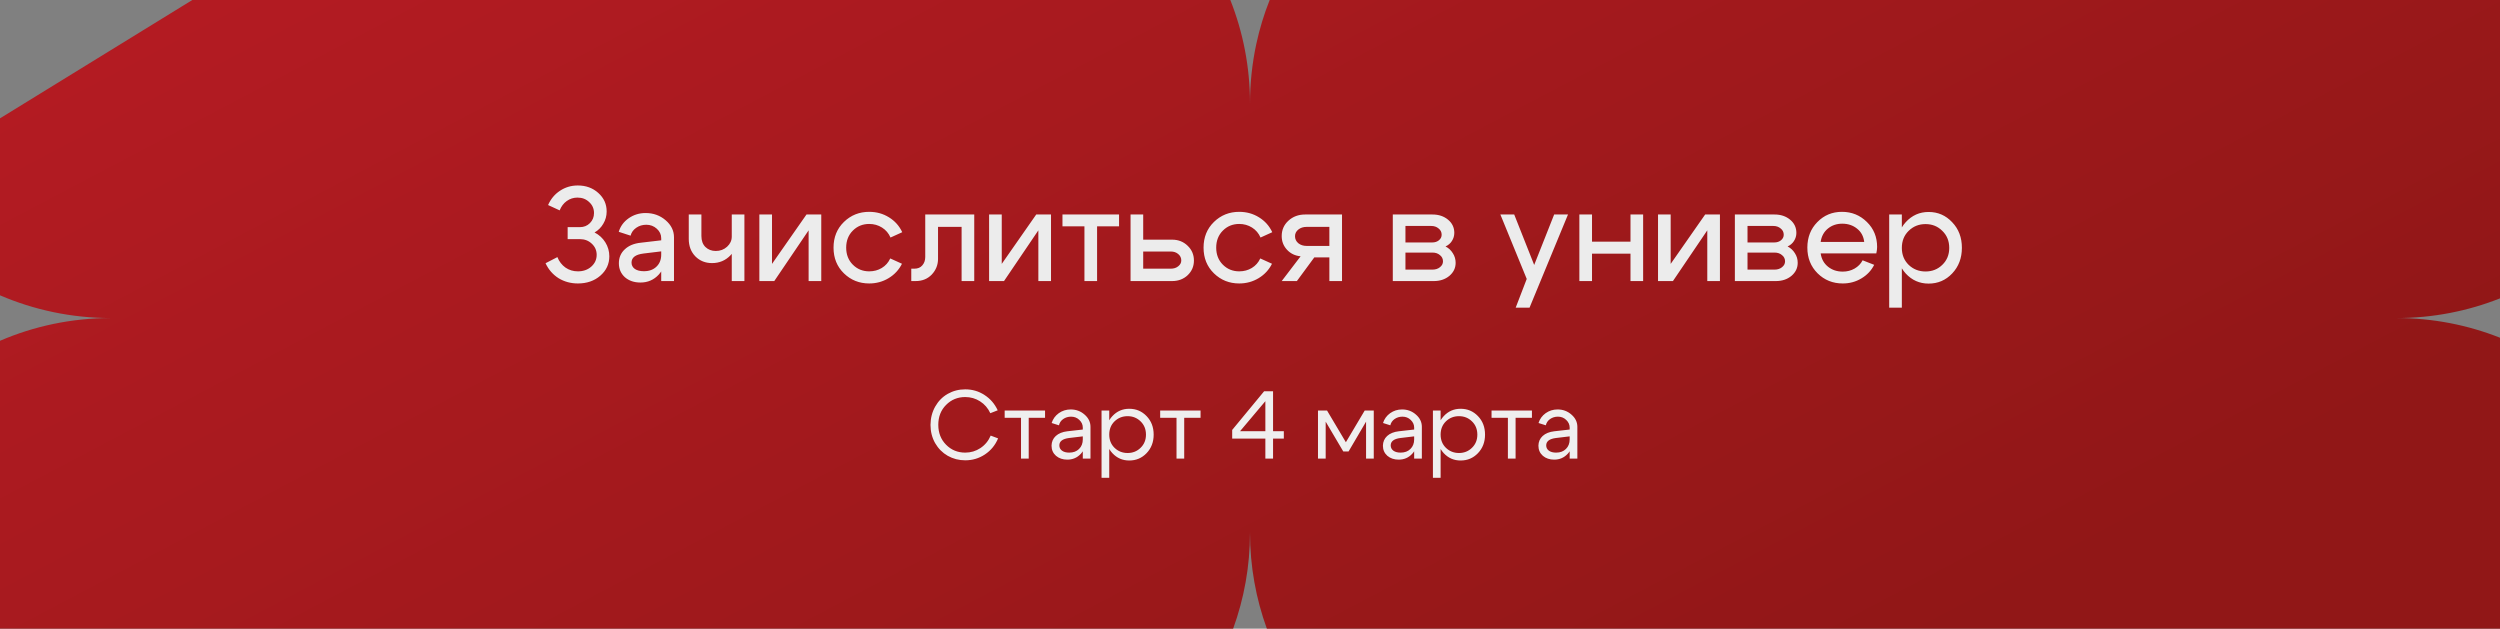
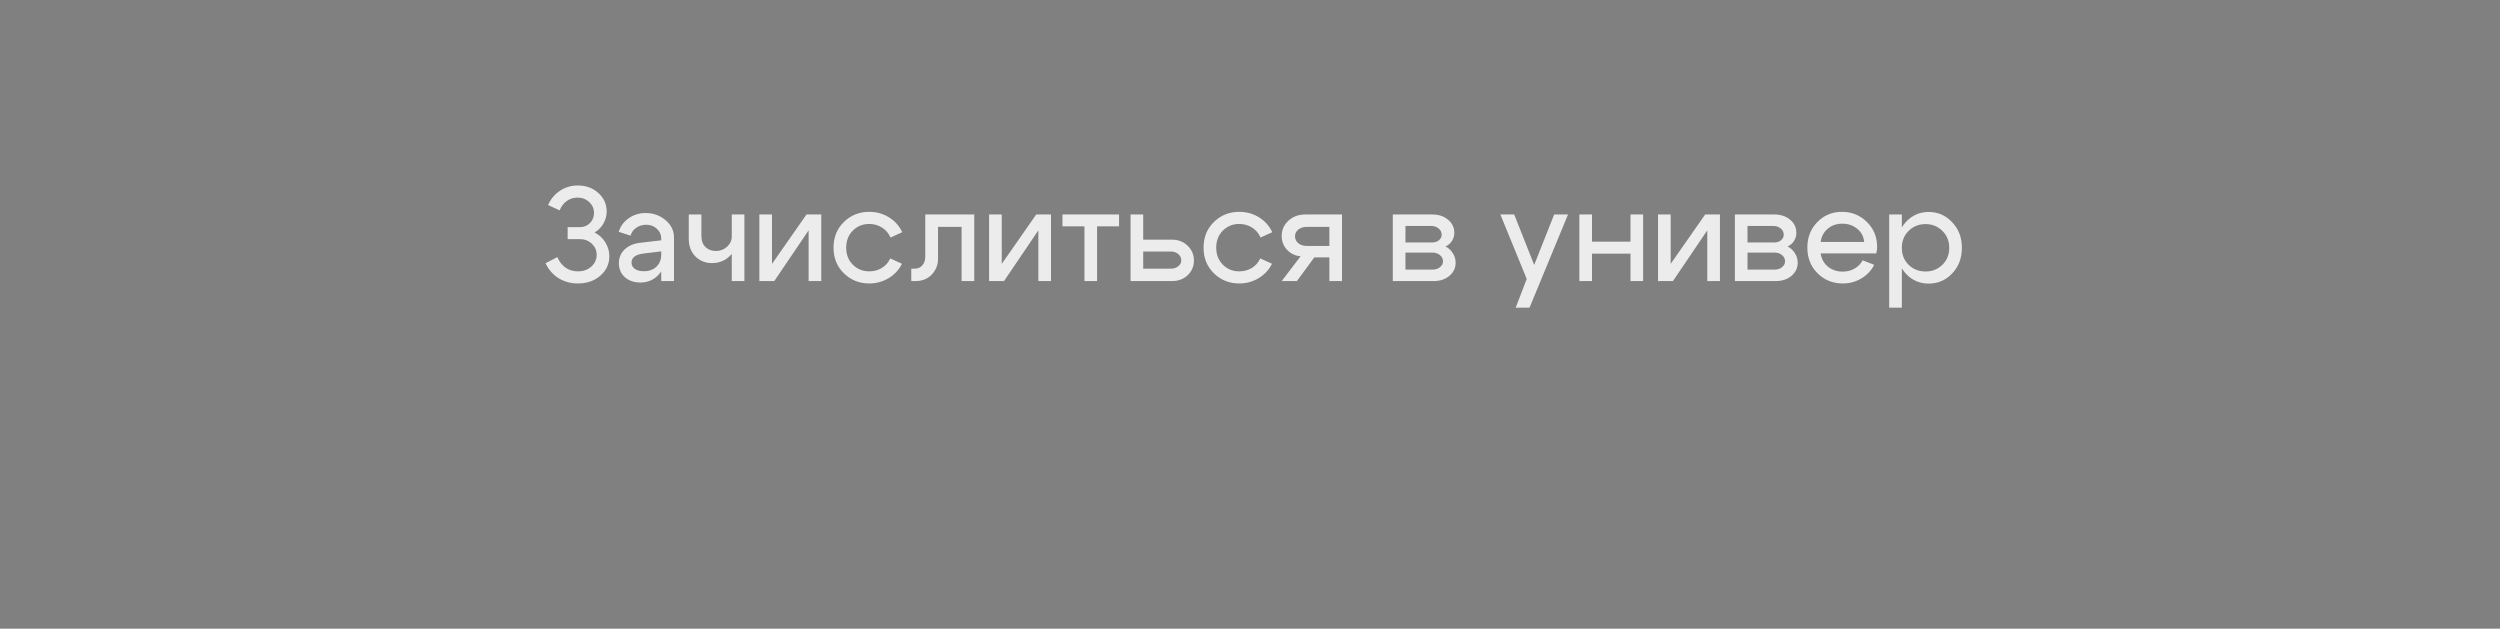
<svg xmlns="http://www.w3.org/2000/svg" width="338" height="85" viewBox="0 0 338 85" fill="none">
  <rect x="0" y="0" width="338" height="85" fill="#808080" stroke="none" />
-   <path d="M0 16L26 0H166.34C168.059 4.333 169 9.056 169 14C169 11.242 169.293 8.553 169.848 5.961C170.289 3.908 170.898 1.916 171.66 0H338V40.338C333.668 42.056 328.945 43 324 43C328.945 43 333.668 43.944 338 45.662V85H171.281C169.805 80.944 169 76.566 169 72C169 76.566 168.195 80.944 166.719 85H0V46.075C4.602 44.096 9.672 43 15 43C9.672 43 4.602 41.904 0 39.925V16Z" fill="url(#paint0_linear_1408_1982)" />
  <path d="M74.1 27.722C74.46 26.906 74.994 26.264 75.702 25.796C76.422 25.316 77.226 25.076 78.114 25.076C79.218 25.076 80.142 25.412 80.886 26.084C81.642 26.756 82.02 27.59 82.02 28.586C82.02 29.186 81.87 29.738 81.57 30.242C81.282 30.746 80.886 31.142 80.382 31.43C80.994 31.742 81.48 32.186 81.84 32.762C82.2 33.338 82.38 33.968 82.38 34.652C82.38 35.696 81.972 36.572 81.156 37.28C80.352 37.976 79.344 38.324 78.132 38.324C77.16 38.324 76.284 38.084 75.504 37.604C74.736 37.112 74.154 36.44 73.758 35.588L75.36 34.76C75.6 35.36 75.966 35.834 76.458 36.182C76.95 36.518 77.508 36.686 78.132 36.686C78.852 36.686 79.452 36.476 79.932 36.056C80.424 35.624 80.67 35.09 80.67 34.454C80.67 33.854 80.448 33.35 80.004 32.942C79.572 32.534 79.038 32.33 78.402 32.33H76.746V30.71H78.402C78.942 30.71 79.392 30.53 79.752 30.17C80.124 29.798 80.31 29.342 80.31 28.802C80.31 28.214 80.094 27.722 79.662 27.326C79.242 26.918 78.714 26.714 78.078 26.714C77.538 26.714 77.052 26.87 76.62 27.182C76.2 27.482 75.882 27.902 75.666 28.442L74.1 27.722ZM89.396 33.986L87.02 34.274C85.928 34.406 85.382 34.814 85.382 35.498C85.382 35.858 85.532 36.146 85.832 36.362C86.132 36.566 86.54 36.668 87.056 36.668C87.764 36.668 88.328 36.464 88.748 36.056C89.18 35.648 89.396 35.108 89.396 34.436H90.044C90.044 35.516 89.714 36.416 89.054 37.136C88.394 37.844 87.572 38.198 86.588 38.198C85.736 38.198 85.034 37.958 84.482 37.478C83.942 36.986 83.672 36.356 83.672 35.588C83.672 34.832 83.936 34.208 84.464 33.716C84.992 33.212 85.712 32.912 86.624 32.816L89.396 32.492V32.204C89.396 31.712 89.198 31.286 88.802 30.926C88.406 30.566 87.932 30.386 87.38 30.386C86.864 30.386 86.408 30.524 86.012 30.8C85.616 31.076 85.364 31.43 85.256 31.862L83.654 31.34C83.882 30.584 84.332 29.972 85.004 29.504C85.676 29.036 86.438 28.802 87.29 28.802C88.334 28.802 89.234 29.126 89.99 29.774C90.746 30.422 91.124 31.19 91.124 32.078V38H89.396V33.986ZM100.644 29V38H98.934V29H100.644ZM94.83 29V31.916C94.83 32.54 95.01 33.032 95.37 33.392C95.742 33.752 96.21 33.932 96.774 33.932C97.374 33.932 97.884 33.74 98.304 33.356C98.724 32.972 98.934 32.516 98.934 31.988H99.762C99.762 32.984 99.426 33.83 98.754 34.526C98.082 35.222 97.254 35.57 96.27 35.57C95.37 35.57 94.62 35.27 94.02 34.67C93.42 34.058 93.12 33.266 93.12 32.294V29H94.83ZM111.035 38H109.325V31.142L104.681 38H102.665V29H104.375V35.678L109.037 29H111.035V38ZM115.304 31.178C114.704 31.778 114.404 32.546 114.404 33.482C114.404 34.418 114.704 35.186 115.304 35.786C115.904 36.386 116.642 36.686 117.518 36.686C118.142 36.686 118.706 36.536 119.21 36.236C119.726 35.924 120.11 35.492 120.362 34.94L121.946 35.66C121.538 36.476 120.938 37.124 120.146 37.604C119.354 38.084 118.478 38.324 117.518 38.324C116.174 38.324 115.034 37.868 114.098 36.956C113.162 36.044 112.694 34.886 112.694 33.482C112.694 32.078 113.162 30.92 114.098 30.008C115.034 29.096 116.174 28.64 117.518 28.64C118.502 28.64 119.39 28.886 120.182 29.378C120.986 29.87 121.586 30.542 121.982 31.394L120.398 32.114C120.146 31.538 119.762 31.088 119.246 30.764C118.73 30.44 118.154 30.278 117.518 30.278C116.642 30.278 115.904 30.578 115.304 31.178ZM123.618 36.326C124.086 36.326 124.446 36.176 124.698 35.876C124.962 35.576 125.094 35.198 125.094 34.742V29H131.718V38H130.008V30.674H126.822V34.994C126.822 35.81 126.54 36.518 125.976 37.118C125.412 37.706 124.686 38 123.798 38H123.204V36.326H123.618ZM142.096 38H140.386V31.142L135.742 38H133.726V29H135.436V35.678L140.098 29H142.096V38ZM151.296 29V30.602H148.326V38H146.616V30.602H143.646V29H151.296ZM158.287 34.004H154.561V36.326H158.287C158.695 36.326 159.031 36.218 159.295 36.002C159.571 35.786 159.709 35.522 159.709 35.21C159.709 34.862 159.571 34.574 159.295 34.346C159.031 34.118 158.695 34.004 158.287 34.004ZM158.467 32.402C159.307 32.402 160.009 32.678 160.573 33.23C161.137 33.77 161.419 34.436 161.419 35.228C161.419 36.008 161.137 36.668 160.573 37.208C160.009 37.736 159.307 38 158.467 38H152.851V29H154.561V32.402H158.467ZM165.331 31.178C164.731 31.778 164.431 32.546 164.431 33.482C164.431 34.418 164.731 35.186 165.331 35.786C165.931 36.386 166.669 36.686 167.545 36.686C168.169 36.686 168.733 36.536 169.237 36.236C169.753 35.924 170.137 35.492 170.389 34.94L171.973 35.66C171.565 36.476 170.965 37.124 170.173 37.604C169.381 38.084 168.505 38.324 167.545 38.324C166.201 38.324 165.061 37.868 164.125 36.956C163.189 36.044 162.721 34.886 162.721 33.482C162.721 32.078 163.189 30.92 164.125 30.008C165.061 29.096 166.201 28.64 167.545 28.64C168.529 28.64 169.417 28.886 170.209 29.378C171.013 29.87 171.613 30.542 172.009 31.394L170.425 32.114C170.173 31.538 169.789 31.088 169.273 30.764C168.757 30.44 168.181 30.278 167.545 30.278C166.669 30.278 165.931 30.578 165.331 31.178ZM176.652 33.248H179.73V30.674H176.652C176.208 30.674 175.836 30.794 175.536 31.034C175.236 31.274 175.086 31.574 175.086 31.934C175.086 32.318 175.236 32.636 175.536 32.888C175.836 33.128 176.208 33.248 176.652 33.248ZM177.696 34.796L175.338 38H173.286L175.842 34.652C175.098 34.58 174.486 34.286 174.006 33.77C173.526 33.254 173.286 32.636 173.286 31.916C173.286 31.088 173.586 30.398 174.186 29.846C174.798 29.282 175.554 29 176.454 29H181.44V38H179.73V34.796H177.696ZM193.49 30.548H190.016V32.78H193.634C193.994 32.78 194.294 32.684 194.534 32.492C194.786 32.288 194.912 32.036 194.912 31.736C194.912 31.388 194.774 31.106 194.498 30.89C194.234 30.662 193.898 30.548 193.49 30.548ZM193.67 34.148H190.016V36.452H193.67C194.078 36.452 194.414 36.344 194.678 36.128C194.954 35.912 195.092 35.648 195.092 35.336C195.092 34.988 194.954 34.706 194.678 34.49C194.414 34.262 194.078 34.148 193.67 34.148ZM193.85 38H188.306V29H193.67C194.51 29 195.212 29.234 195.776 29.702C196.34 30.17 196.622 30.764 196.622 31.484C196.622 31.88 196.514 32.246 196.298 32.582C196.094 32.906 195.806 33.152 195.434 33.32C195.854 33.536 196.184 33.842 196.424 34.238C196.676 34.622 196.802 35.054 196.802 35.534C196.802 36.23 196.52 36.818 195.956 37.298C195.392 37.766 194.69 38 193.85 38ZM210.122 29H211.994L206.792 41.6H204.92L206.414 37.712L202.85 29H204.722L207.422 35.822L210.122 29ZM213.53 38V29H215.24V32.672H220.442V29H222.152V38H220.442V34.292H215.24V38H213.53ZM232.535 38H230.825V31.142L226.181 38H224.165V29H225.875V35.678L230.537 29H232.535V38ZM239.738 30.548H236.264V32.78H239.882C240.242 32.78 240.542 32.684 240.782 32.492C241.034 32.288 241.16 32.036 241.16 31.736C241.16 31.388 241.022 31.106 240.746 30.89C240.482 30.662 240.146 30.548 239.738 30.548ZM239.918 34.148H236.264V36.452H239.918C240.326 36.452 240.662 36.344 240.926 36.128C241.202 35.912 241.34 35.648 241.34 35.336C241.34 34.988 241.202 34.706 240.926 34.49C240.662 34.262 240.326 34.148 239.918 34.148ZM240.098 38H234.554V29H239.918C240.758 29 241.46 29.234 242.024 29.702C242.588 30.17 242.87 30.764 242.87 31.484C242.87 31.88 242.762 32.246 242.546 32.582C242.342 32.906 242.054 33.152 241.682 33.32C242.102 33.536 242.432 33.842 242.672 34.238C242.924 34.622 243.05 35.054 243.05 35.534C243.05 36.23 242.768 36.818 242.204 37.298C241.64 37.766 240.938 38 240.098 38ZM252.04 32.708C251.956 31.952 251.632 31.352 251.068 30.908C250.516 30.464 249.85 30.242 249.07 30.242C248.314 30.242 247.666 30.464 247.126 30.908C246.586 31.352 246.262 31.952 246.154 32.708H252.04ZM246.154 34.256C246.262 35.012 246.592 35.612 247.144 36.056C247.696 36.5 248.362 36.722 249.142 36.722C249.73 36.722 250.264 36.584 250.744 36.308C251.224 36.032 251.584 35.66 251.824 35.192L253.39 35.804C253.006 36.572 252.43 37.184 251.662 37.64C250.906 38.096 250.066 38.324 249.142 38.324C247.798 38.324 246.664 37.868 245.74 36.956C244.816 36.032 244.354 34.874 244.354 33.482C244.354 32.09 244.804 30.938 245.704 30.026C246.604 29.102 247.714 28.64 249.034 28.64C250.354 28.64 251.476 29.096 252.4 30.008C253.324 30.908 253.786 32.036 253.786 33.392C253.786 33.632 253.75 33.92 253.678 34.256H246.154ZM255.419 29H257.129V41.6H255.419V29ZM258.047 31.214C257.435 31.814 257.129 32.582 257.129 33.518C257.129 34.442 257.435 35.204 258.047 35.804C258.671 36.404 259.433 36.704 260.333 36.704C261.233 36.704 261.989 36.404 262.601 35.804C263.225 35.204 263.537 34.442 263.537 33.518C263.537 32.582 263.225 31.814 262.601 31.214C261.989 30.602 261.233 30.296 260.333 30.296C259.433 30.296 258.671 30.602 258.047 31.214ZM257.651 36.974C256.823 36.062 256.409 34.91 256.409 33.518C256.409 32.114 256.823 30.956 257.651 30.044C258.491 29.12 259.523 28.658 260.747 28.658C262.007 28.658 263.069 29.12 263.933 30.044C264.809 30.956 265.247 32.108 265.247 33.5C265.247 34.892 264.809 36.05 263.933 36.974C263.069 37.886 262.007 38.342 260.747 38.342C259.523 38.342 258.491 37.886 257.651 36.974Z" fill="#ECECEC" />
-   <path d="M126.428 59.907C126.012 59.17 125.804 58.347 125.804 57.437C125.813 56.527 126.025 55.704 126.441 54.967C126.857 54.23 127.421 53.658 128.131 53.251C128.851 52.844 129.639 52.64 130.497 52.64C131.459 52.64 132.33 52.896 133.11 53.407C133.89 53.91 134.484 54.599 134.891 55.474L133.89 55.864C133.578 55.188 133.119 54.655 132.512 54.265C131.906 53.875 131.234 53.68 130.497 53.68C129.475 53.68 128.612 54.035 127.91 54.746C127.208 55.448 126.857 56.345 126.857 57.437C126.857 58.52 127.208 59.417 127.91 60.128C128.612 60.839 129.475 61.194 130.497 61.194C131.251 61.194 131.936 60.99 132.551 60.583C133.175 60.167 133.639 59.604 133.942 58.893L134.943 59.27C134.562 60.18 133.968 60.904 133.162 61.441C132.365 61.97 131.477 62.234 130.497 62.234C129.639 62.234 128.851 62.03 128.131 61.623C127.421 61.216 126.853 60.644 126.428 59.907ZM141.291 55.5V56.488H139.081V62H138.041V56.488H135.831V55.5H141.291ZM146.394 58.997L144.535 59.218C143.659 59.331 143.222 59.664 143.222 60.219C143.222 60.514 143.343 60.752 143.586 60.934C143.828 61.107 144.153 61.194 144.561 61.194C145.115 61.194 145.557 61.029 145.887 60.7C146.225 60.371 146.394 59.937 146.394 59.4H146.849C146.849 60.189 146.606 60.843 146.121 61.363C145.635 61.883 145.029 62.143 144.301 62.143C143.685 62.143 143.174 61.97 142.767 61.623C142.368 61.268 142.169 60.813 142.169 60.258C142.177 59.729 142.368 59.292 142.741 58.945C143.122 58.598 143.646 58.386 144.314 58.308L146.394 58.074V57.814C146.394 57.415 146.238 57.069 145.926 56.774C145.622 56.479 145.25 56.332 144.808 56.332C144.409 56.332 144.054 56.44 143.742 56.657C143.438 56.874 143.248 57.155 143.17 57.502L142.182 57.19C142.355 56.644 142.676 56.202 143.144 55.864C143.62 55.526 144.158 55.357 144.756 55.357C145.484 55.357 146.112 55.591 146.641 56.059C147.169 56.518 147.434 57.069 147.434 57.71V62H146.394V58.997ZM148.929 55.5H149.969V64.6H148.929V55.5ZM150.684 56.969C150.207 57.437 149.969 58.035 149.969 58.763C149.969 59.482 150.207 60.076 150.684 60.544C151.169 61.012 151.758 61.246 152.452 61.246C153.145 61.246 153.73 61.012 154.207 60.544C154.692 60.076 154.935 59.482 154.935 58.763C154.935 58.035 154.692 57.437 154.207 56.969C153.73 56.501 153.145 56.267 152.452 56.267C151.758 56.267 151.169 56.501 150.684 56.969ZM150.398 61.272C149.782 60.605 149.475 59.768 149.475 58.763C149.475 57.749 149.782 56.913 150.398 56.254C151.013 55.595 151.771 55.266 152.673 55.266C153.6 55.266 154.38 55.595 155.013 56.254C155.654 56.913 155.975 57.749 155.975 58.763C155.975 59.768 155.654 60.605 155.013 61.272C154.38 61.931 153.6 62.26 152.673 62.26C151.771 62.26 151.013 61.931 150.398 61.272ZM162.315 55.5V56.488H160.105V62H159.065V56.488H156.855V55.5H162.315ZM167.658 58.295H171.077V54.239L167.658 58.295ZM172.117 52.9V58.295H173.573V59.296H172.117V62H171.077V59.296H166.592V58.126L170.908 52.9H172.117ZM178.192 62V55.5H179.414L181.962 59.79L184.51 55.5H185.732V62H184.692V57.008L182.326 61.038H181.611L179.232 57.008V62H178.192ZM191.195 58.997L189.336 59.218C188.461 59.331 188.023 59.664 188.023 60.219C188.023 60.514 188.145 60.752 188.387 60.934C188.63 61.107 188.955 61.194 189.362 61.194C189.917 61.194 190.359 61.029 190.688 60.7C191.026 60.371 191.195 59.937 191.195 59.4H191.65C191.65 60.189 191.408 60.843 190.922 61.363C190.437 61.883 189.83 62.143 189.102 62.143C188.487 62.143 187.976 61.97 187.568 61.623C187.17 61.268 186.97 60.813 186.97 60.258C186.979 59.729 187.17 59.292 187.542 58.945C187.924 58.598 188.448 58.386 189.115 58.308L191.195 58.074V57.814C191.195 57.415 191.039 57.069 190.727 56.774C190.424 56.479 190.051 56.332 189.609 56.332C189.211 56.332 188.855 56.44 188.543 56.657C188.24 56.874 188.049 57.155 187.971 57.502L186.983 57.19C187.157 56.644 187.477 56.202 187.945 55.864C188.422 55.526 188.959 55.357 189.557 55.357C190.285 55.357 190.914 55.591 191.442 56.059C191.971 56.518 192.235 57.069 192.235 57.71V62H191.195V58.997ZM193.731 55.5H194.771V64.6H193.731V55.5ZM195.486 56.969C195.009 57.437 194.771 58.035 194.771 58.763C194.771 59.482 195.009 60.076 195.486 60.544C195.971 61.012 196.56 61.246 197.254 61.246C197.947 61.246 198.532 61.012 199.009 60.544C199.494 60.076 199.737 59.482 199.737 58.763C199.737 58.035 199.494 57.437 199.009 56.969C198.532 56.501 197.947 56.267 197.254 56.267C196.56 56.267 195.971 56.501 195.486 56.969ZM195.2 61.272C194.584 60.605 194.277 59.768 194.277 58.763C194.277 57.749 194.584 56.913 195.2 56.254C195.815 55.595 196.573 55.266 197.475 55.266C198.402 55.266 199.182 55.595 199.815 56.254C200.456 56.913 200.777 57.749 200.777 58.763C200.777 59.768 200.456 60.605 199.815 61.272C199.182 61.931 198.402 62.26 197.475 62.26C196.573 62.26 195.815 61.931 195.2 61.272ZM207.117 55.5V56.488H204.907V62H203.867V56.488H201.657V55.5H207.117ZM212.219 58.997L210.36 59.218C209.484 59.331 209.047 59.664 209.047 60.219C209.047 60.514 209.168 60.752 209.411 60.934C209.653 61.107 209.978 61.194 210.386 61.194C210.94 61.194 211.382 61.029 211.712 60.7C212.05 60.371 212.219 59.937 212.219 59.4H212.674C212.674 60.189 212.431 60.843 211.946 61.363C211.46 61.883 210.854 62.143 210.126 62.143C209.51 62.143 208.999 61.97 208.592 61.623C208.193 61.268 207.994 60.813 207.994 60.258C208.002 59.729 208.193 59.292 208.566 58.945C208.947 58.598 209.471 58.386 210.139 58.308L212.219 58.074V57.814C212.219 57.415 212.063 57.069 211.751 56.774C211.447 56.479 211.075 56.332 210.633 56.332C210.234 56.332 209.879 56.44 209.567 56.657C209.263 56.874 209.073 57.155 208.995 57.502L208.007 57.19C208.18 56.644 208.501 56.202 208.969 55.864C209.445 55.526 209.983 55.357 210.581 55.357C211.309 55.357 211.937 55.591 212.466 56.059C212.994 56.518 213.259 57.069 213.259 57.71V62H212.219V58.997Z" fill="#EFEFEF" />
  <defs>
    <linearGradient id="paint0_linear_1408_1982" x1="92.5" y1="-120" x2="214.5" y2="111.5" gradientUnits="userSpaceOnUse">
      <stop stop-color="#C11D27" />
      <stop offset="1" stop-color="#911717" />
    </linearGradient>
  </defs>
</svg>